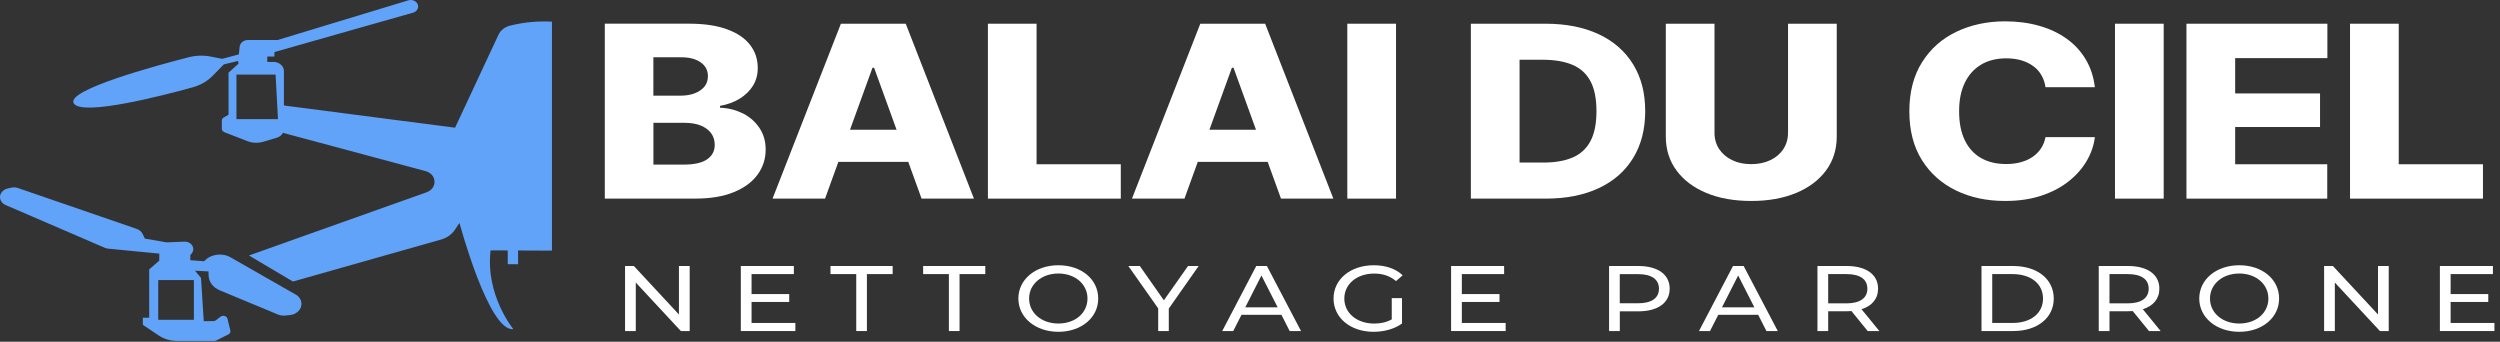
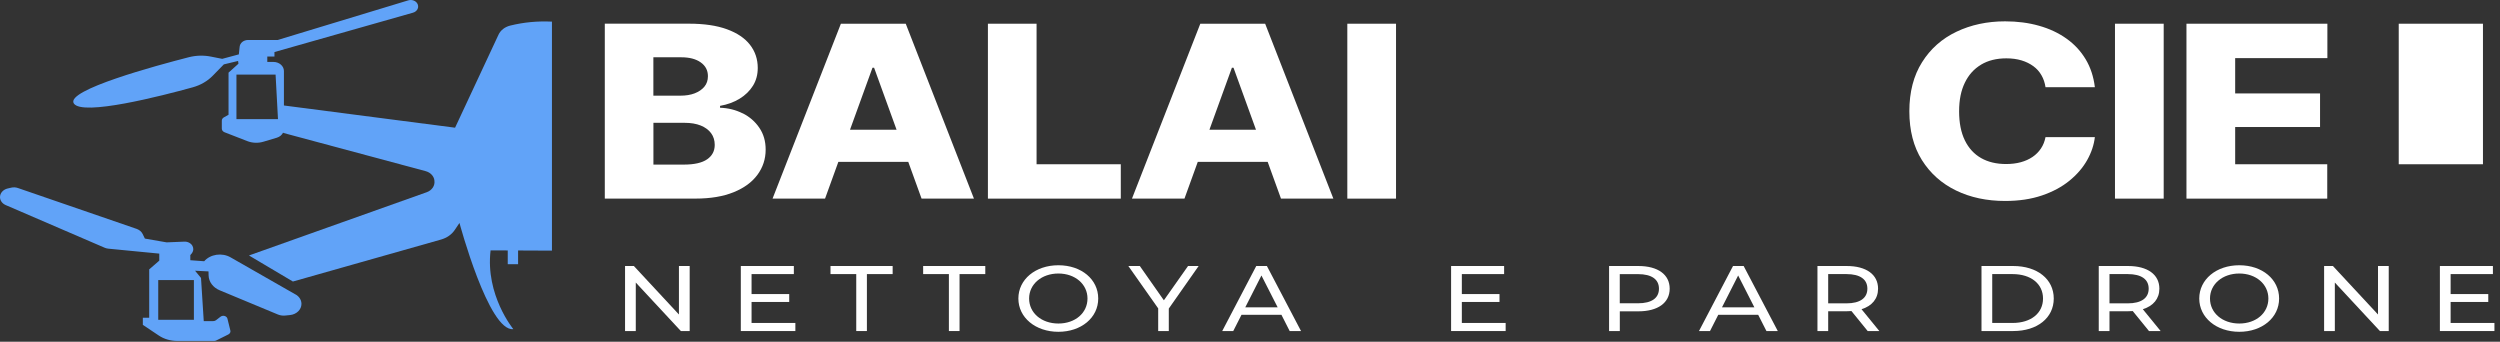
<svg xmlns="http://www.w3.org/2000/svg" width="278" height="38" viewBox="0 0 278 38" fill="none">
  <rect x="0" y="0" width="278" height="38" fill="#333333" stroke="none" />
  <path d="M82.579 12.604C81.807 12.217 80.972 12.011 80.07 11.982V11.772C80.895 11.625 81.623 11.36 82.249 10.974C82.874 10.592 83.37 10.109 83.729 9.533C84.088 8.958 84.262 8.294 84.262 7.555C84.262 6.581 83.976 5.724 83.403 4.985C82.831 4.246 81.977 3.67 80.841 3.255C79.706 2.839 78.298 2.633 76.619 2.633H67.254V22.083H77.342C79.002 22.083 80.409 21.848 81.574 21.377C82.739 20.907 83.622 20.26 84.228 19.437C84.835 18.614 85.141 17.681 85.141 16.635C85.141 15.703 84.908 14.897 84.437 14.208C83.971 13.519 83.35 12.982 82.583 12.595L82.579 12.604ZM72.66 6.371H75.765C76.668 6.371 77.391 6.56 77.92 6.938C78.454 7.316 78.721 7.828 78.721 8.471C78.721 8.933 78.59 9.323 78.328 9.638C78.066 9.953 77.706 10.201 77.25 10.378C76.794 10.554 76.265 10.638 75.673 10.638H72.655V6.371H72.66ZM78.633 17.715C78.07 18.105 77.207 18.303 76.037 18.303H72.66V13.658H76.144C76.828 13.658 77.42 13.758 77.915 13.956C78.415 14.158 78.798 14.439 79.07 14.804C79.342 15.17 79.478 15.607 79.478 16.11C79.478 16.791 79.196 17.324 78.633 17.715Z" fill="white" />
  <path d="M93.507 2.637L85.907 22.087H91.745L93.225 18H100.999L102.479 22.087H108.303L100.718 2.637H93.507ZM94.521 14.426L97.02 7.534H97.2L99.699 14.426H94.516H94.521Z" fill="white" />
  <path d="M115.266 2.637H109.856V22.087H124.632V18.265H115.266V2.637Z" fill="white" />
  <path d="M133.474 2.637L125.874 22.087H131.712L133.192 18H140.966L142.446 22.087H148.27L140.685 2.637H133.474ZM134.488 14.426L136.987 7.534H137.167L139.666 14.426H134.483H134.488Z" fill="white" />
  <path d="M155.238 2.637H149.822V22.087H155.238V2.637Z" fill="white" />
-   <path d="M177.774 3.805C176.119 3.028 174.149 2.637 171.854 2.637H163.56V22.087H171.873C174.154 22.087 176.124 21.701 177.779 20.924C179.434 20.151 180.705 19.034 181.603 17.576C182.496 16.119 182.947 14.38 182.947 12.36C182.947 10.34 182.501 8.605 181.603 7.152C180.71 5.699 179.434 4.582 177.779 3.805H177.774ZM176.847 15.716C176.396 16.552 175.731 17.152 174.858 17.522C173.984 17.891 172.912 18.076 171.645 18.076H168.976V6.644H171.553C172.849 6.644 173.945 6.829 174.833 7.198C175.721 7.568 176.396 8.173 176.847 9.004C177.299 9.84 177.527 10.957 177.527 12.36C177.527 13.763 177.299 14.88 176.847 15.716Z" fill="white" />
-   <path d="M198.825 14.779C198.825 15.46 198.65 16.06 198.306 16.581C197.961 17.102 197.481 17.513 196.865 17.807C196.248 18.101 195.545 18.253 194.739 18.253C193.934 18.253 193.225 18.105 192.614 17.807C192.002 17.509 191.522 17.102 191.172 16.581C190.828 16.06 190.653 15.46 190.653 14.779V2.637H185.238V15.17C185.238 16.623 185.635 17.887 186.431 18.962C187.227 20.037 188.334 20.869 189.755 21.461C191.177 22.053 192.842 22.347 194.739 22.347C196.637 22.347 198.286 22.053 199.718 21.461C201.145 20.869 202.256 20.037 203.052 18.962C203.848 17.887 204.246 16.623 204.246 15.17V2.637H198.83V14.775L198.825 14.779Z" fill="white" />
  <path d="M220.298 7.186C221.084 6.719 222.016 6.488 223.103 6.488C223.724 6.488 224.287 6.564 224.792 6.715C225.297 6.866 225.733 7.085 226.112 7.362C226.49 7.639 226.791 7.979 227.014 8.374C227.243 8.769 227.388 9.21 227.461 9.697H232.949C232.809 8.53 232.469 7.496 231.925 6.589C231.382 5.682 230.673 4.918 229.79 4.292C228.912 3.666 227.893 3.187 226.738 2.864C225.583 2.536 224.326 2.373 222.967 2.373C220.978 2.373 219.173 2.759 217.561 3.528C215.945 4.296 214.669 5.43 213.733 6.921C212.791 8.412 212.32 10.231 212.32 12.373C212.32 14.514 212.786 16.312 213.713 17.795C214.645 19.277 215.911 20.407 217.513 21.184C219.114 21.961 220.934 22.347 222.967 22.347C224.506 22.347 225.874 22.142 227.068 21.734C228.266 21.327 229.281 20.781 230.12 20.096C230.96 19.412 231.615 18.651 232.09 17.807C232.566 16.963 232.847 16.11 232.949 15.249H227.461C227.369 15.72 227.204 16.14 226.956 16.509C226.709 16.879 226.398 17.194 226.02 17.45C225.641 17.706 225.209 17.904 224.714 18.038C224.219 18.173 223.681 18.24 223.084 18.24C222.006 18.24 221.08 18.021 220.303 17.58C219.527 17.139 218.92 16.484 218.493 15.611C218.066 14.737 217.853 13.658 217.853 12.381C217.853 11.104 218.066 10.075 218.488 9.202C218.91 8.328 219.512 7.656 220.298 7.19V7.186Z" fill="white" />
  <path d="M240.602 2.637H235.186V22.087H240.602V2.637Z" fill="white" />
  <path d="M243.135 22.087H258.79V18.265H248.551V14.124H257.989V10.39H248.551V6.463H258.805V2.637H243.135V22.087Z" fill="white" />
-   <path d="M266.739 18.265V2.637H261.323V22.087H276.105V18.265H266.739Z" fill="white" />
+   <path d="M266.739 18.265V2.637H261.323H276.105V18.265H266.739Z" fill="white" />
  <path d="M61.372 2.406C59.815 2.326 58.247 2.469 56.728 2.847C56.141 2.994 55.665 3.364 55.437 3.851L50.604 14.2L31.572 11.73V7.895C31.572 7.341 31.048 6.887 30.407 6.887H29.723V6.283H30.519V5.787L45.926 1.411C46.426 1.268 46.649 0.768 46.392 0.369C46.198 0.063 45.776 -0.076 45.392 0.042L30.873 4.447H27.578C27.102 4.447 26.7 4.762 26.651 5.182L26.559 6.047L24.71 6.543L23.477 6.299C22.657 6.131 21.803 6.157 20.998 6.362C17.392 7.286 7.265 10.025 8.206 11.499C9.123 12.944 17.999 10.659 21.43 9.71C22.303 9.47 23.075 9.021 23.662 8.416L24.89 7.16L26.476 6.778L26.515 7.085L25.414 8.076V12.759L24.894 13.053C24.754 13.129 24.666 13.267 24.666 13.414V14.305C24.666 14.477 24.783 14.632 24.962 14.704L27.486 15.686C28.053 15.909 28.694 15.938 29.281 15.762L30.776 15.317C31.116 15.216 31.373 14.989 31.494 14.716V14.779L47.338 19.034C47.857 19.176 48.236 19.567 48.304 20.037V20.088C48.391 20.638 48.037 21.167 47.445 21.377L27.685 28.408L32.571 31.306L49.051 26.636C49.687 26.451 50.23 26.081 50.565 25.573L51.094 24.792C51.094 24.792 54.35 36.938 57.082 36.598C57.082 36.598 53.957 32.813 54.554 27.841L56.461 27.849V29.382H57.611V27.853L61.377 27.87V2.406H61.372ZM26.292 13.25V8.299H30.645L30.912 13.25H26.292Z" fill="#61A3F8" />
  <path d="M32.882 32.755L25.642 28.618C24.686 28.068 23.395 28.261 22.706 29.05L21.163 28.937V28.366L21.308 28.198C21.425 28.051 21.493 27.879 21.493 27.702C21.493 27.581 21.463 27.459 21.4 27.341C21.235 27.039 20.872 26.85 20.483 26.871L18.528 26.951L16.111 26.53L15.864 26.022C15.742 25.762 15.499 25.564 15.204 25.455L1.98 20.903C1.752 20.827 1.495 20.81 1.262 20.865L0.844 20.961C0.349 21.079 0 21.47 0 21.919C0 22.293 0.247 22.637 0.636 22.805L11.646 27.551C11.773 27.602 11.904 27.639 12.049 27.652L17.712 28.202V28.983L16.591 29.953V35.329H15.883V36.123L17.654 37.307C18.241 37.706 18.969 37.912 19.717 37.912H23.812C23.895 37.912 23.972 37.895 24.04 37.862L25.394 37.19C25.569 37.097 25.666 36.925 25.617 36.753L25.292 35.438C25.215 35.132 24.788 35.014 24.521 35.22L24.021 35.606C23.938 35.674 23.827 35.707 23.71 35.707H22.657L22.352 30.907L21.692 30.105L23.186 30.18L23.196 30.63C23.215 31.339 23.691 31.978 24.428 32.28L30.902 34.972C31.149 35.073 31.426 35.115 31.698 35.09L32.246 35.035C32.61 34.998 32.931 34.846 33.158 34.624C33.387 34.401 33.523 34.107 33.523 33.792C33.523 33.368 33.28 32.977 32.872 32.742L32.882 32.755ZM21.561 35.565H17.596V31.146H21.561V35.565Z" fill="#61A3F8" />
  <path d="M75.498 29.58H76.692V36.812H75.712L70.699 31.419V36.812H69.505V29.58H70.486L75.498 34.972V29.58Z" fill="white" />
  <path d="M83.573 35.913H88.445V36.812H82.379V29.58H88.276V30.479H83.573V32.7H87.761V33.578H83.573V35.913Z" fill="white" />
  <path d="M95.215 36.812V30.479H92.352V29.58H99.262V30.479H96.399V36.812H95.215Z" fill="white" />
  <path d="M105.517 36.812V30.479H102.654V29.58H109.564V30.479H106.701V36.812H105.517Z" fill="white" />
  <path d="M113.243 33.196C113.243 31.079 115.13 29.496 117.693 29.496C120.255 29.496 122.123 31.066 122.123 33.196C122.123 35.325 120.235 36.896 117.693 36.896C115.15 36.896 113.243 35.317 113.243 33.196ZM120.929 33.196C120.929 31.596 119.546 30.415 117.693 30.415C115.839 30.415 114.437 31.591 114.437 33.196C114.437 34.8 115.82 35.976 117.693 35.976C119.566 35.976 120.929 34.8 120.929 33.196Z" fill="white" />
  <path d="M133.289 29.58L129.97 34.313V36.812H128.791V34.292L125.472 29.58H126.748L129.422 33.393L132.11 29.58H133.294H133.289Z" fill="white" />
  <path d="M143.412 36.812L142.495 35.006H138.055L137.137 36.812H135.91L139.695 29.58H140.879L144.674 36.812H143.422H143.412ZM138.472 34.179H142.078L140.272 30.634L138.472 34.179Z" fill="white" />
-   <path d="M154.758 33.154H155.903V35.976C155.068 36.585 153.908 36.896 152.739 36.896C150.172 36.896 148.289 35.338 148.289 33.196C148.289 31.054 150.177 29.496 152.763 29.496C154.088 29.496 155.209 29.878 155.976 30.613L155.238 31.255C154.544 30.676 153.758 30.42 152.817 30.42C150.88 30.42 149.488 31.587 149.488 33.2C149.488 34.813 150.885 35.98 152.807 35.98C153.511 35.98 154.166 35.846 154.763 35.514V33.158L154.758 33.154Z" fill="white" />
  <path d="M162.556 35.913H167.428V36.812H161.362V29.58H167.258V30.479H162.556V32.7H166.744V33.578H162.556V35.913Z" fill="white" />
  <path d="M182.185 29.58C184.359 29.58 185.669 30.529 185.669 32.1C185.669 33.67 184.359 34.62 182.185 34.62H180.123V36.812H178.929V29.58H182.185ZM182.146 33.725C183.675 33.725 184.476 33.137 184.476 32.104C184.476 31.071 183.675 30.483 182.146 30.483H180.118V33.725H182.146Z" fill="white" />
  <path d="M196.428 36.812L195.511 35.006H191.07L190.153 36.812H188.926L192.711 29.58H193.895L197.69 36.812H196.438H196.428ZM191.483 34.179H195.088L193.283 30.634L191.483 34.179Z" fill="white" />
  <path d="M208.987 36.812H207.686L205.881 34.59C205.716 34.599 205.536 34.611 205.357 34.611H203.294V36.812H202.101V29.58H205.357C207.531 29.58 208.841 30.529 208.841 32.1C208.841 33.217 208.171 34.023 207.002 34.385L208.982 36.812H208.987ZM205.323 33.733C206.851 33.733 207.652 33.133 207.652 32.1C207.652 31.067 206.851 30.479 205.323 30.479H203.294V33.733H205.323Z" fill="white" />
  <path d="M220.342 36.812V29.58H223.865C226.553 29.58 228.378 31.046 228.378 33.196C228.378 35.346 226.553 36.812 223.865 36.812H220.342ZM221.536 35.913H223.792C225.86 35.913 227.184 34.817 227.184 33.196C227.184 31.575 225.86 30.479 223.792 30.479H221.536V35.913Z" fill="white" />
  <path d="M240.267 36.812H238.967L237.161 34.59C236.996 34.599 236.817 34.611 236.637 34.611H234.575V36.812H233.381V29.58H236.637C238.811 29.58 240.122 30.529 240.122 32.1C240.122 33.217 239.452 34.023 238.282 34.385L240.262 36.812H240.267ZM236.603 33.733C238.132 33.733 238.933 33.133 238.933 32.1C238.933 31.067 238.132 30.479 236.603 30.479H234.575V33.733H236.603Z" fill="white" />
  <path d="M244.557 33.196C244.557 31.079 246.445 29.496 249.007 29.496C251.569 29.496 253.437 31.066 253.437 33.196C253.437 35.325 251.55 36.896 249.007 36.896C246.464 36.896 244.557 35.317 244.557 33.196ZM252.244 33.196C252.244 31.596 250.861 30.415 249.007 30.415C247.153 30.415 245.751 31.591 245.751 33.196C245.751 34.8 247.134 35.976 249.007 35.976C250.88 35.976 252.244 34.8 252.244 33.196Z" fill="white" />
  <path d="M264.434 29.58H265.627V36.812H264.647L259.634 31.419V36.812H258.441V29.58H259.421L264.434 34.972V29.58Z" fill="white" />
  <path d="M272.509 35.913H277.381V36.812H271.315V29.58H277.211V30.479H272.509V32.7H276.696V33.578H272.509V35.913Z" fill="white" />
</svg>